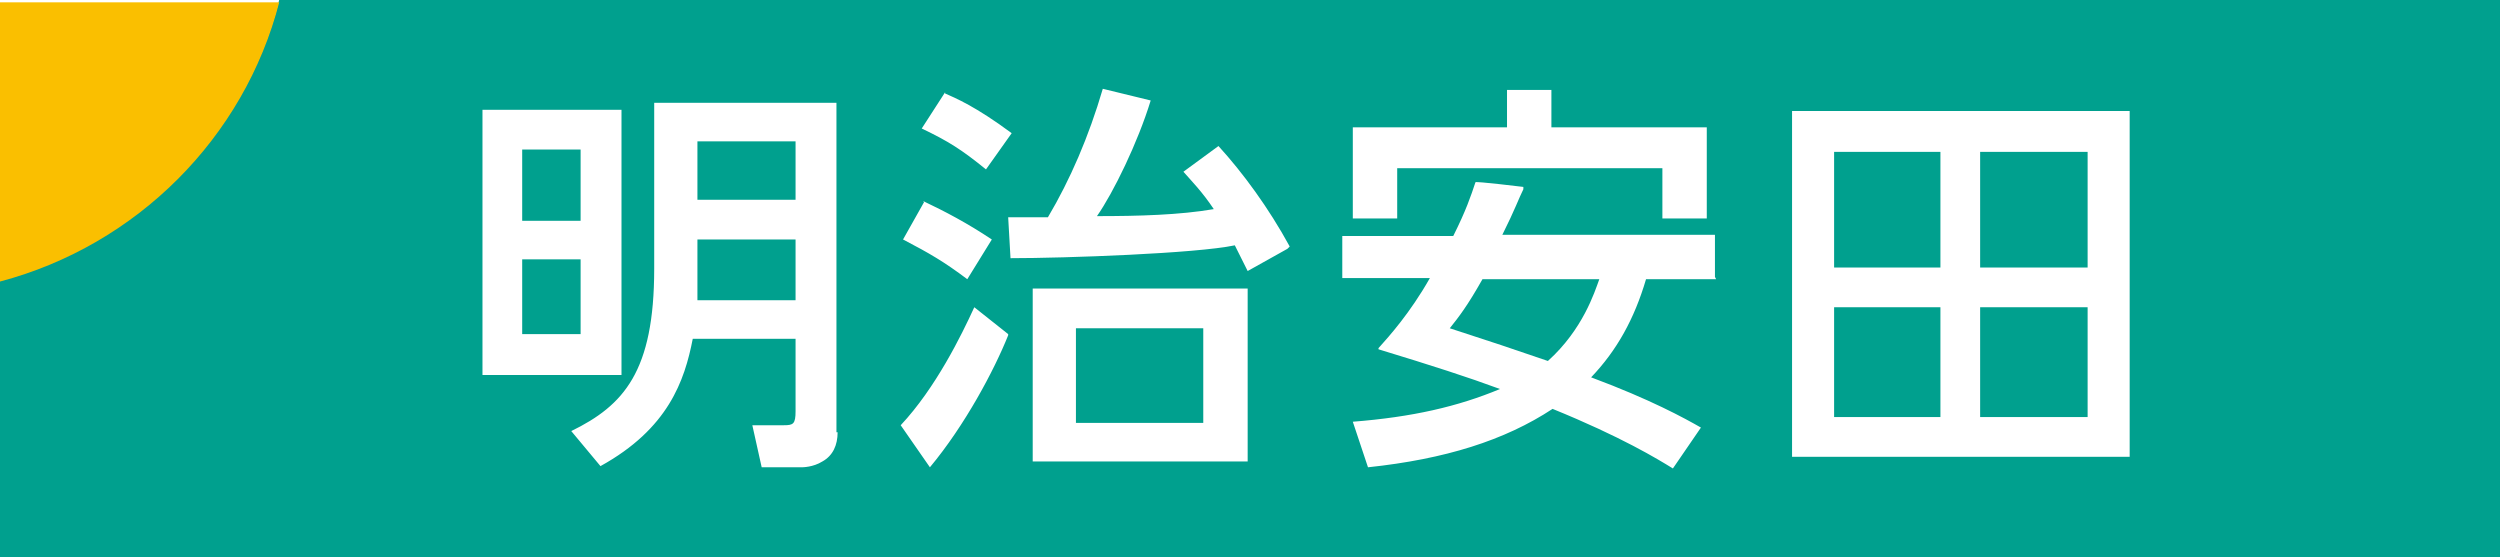
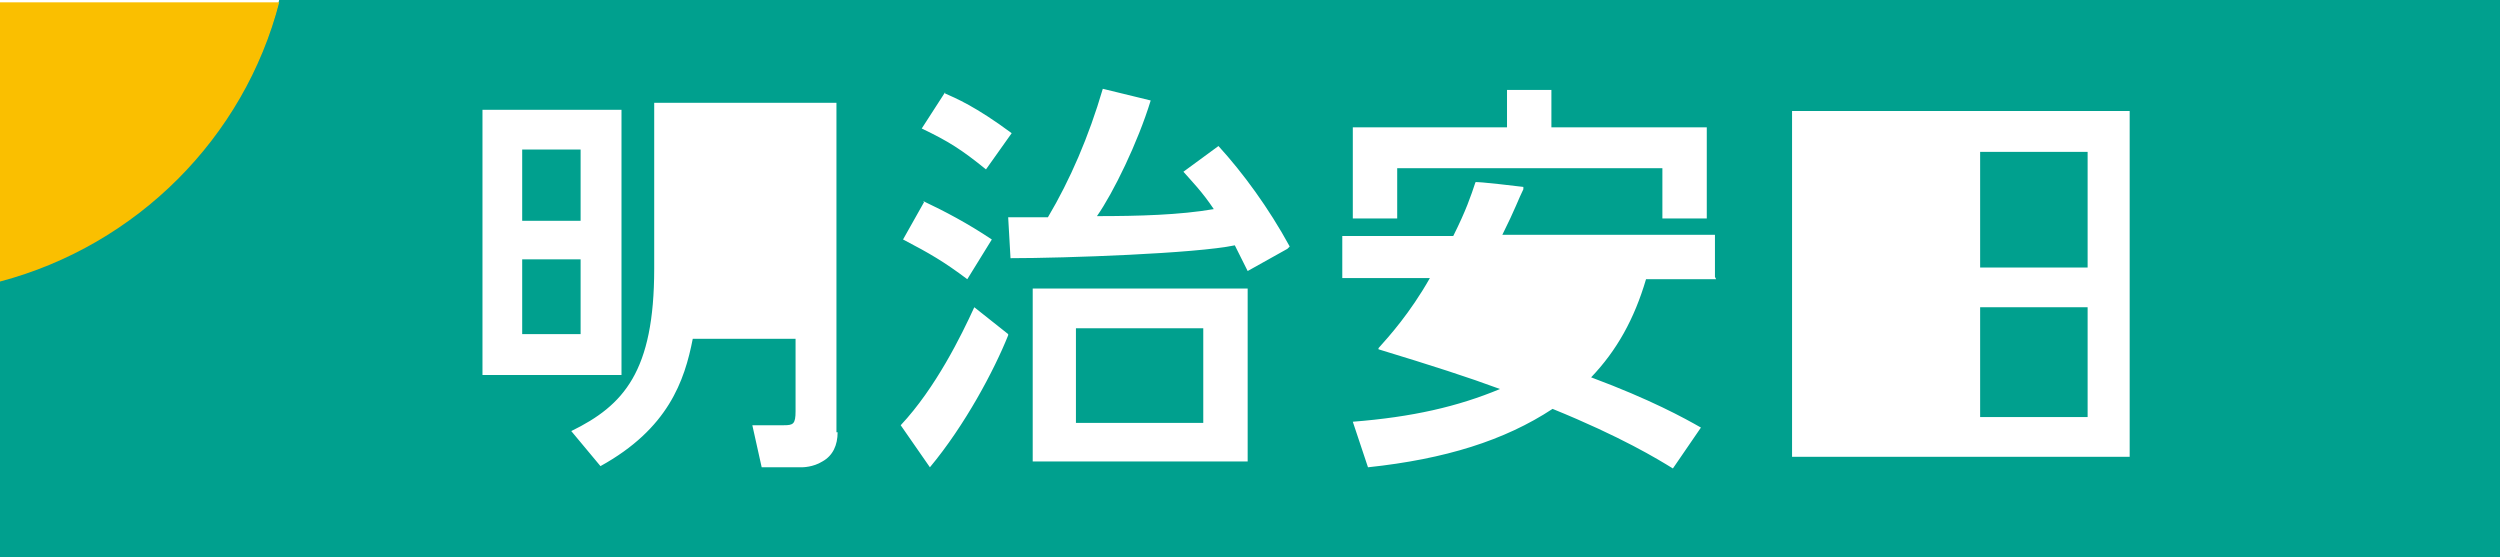
<svg xmlns="http://www.w3.org/2000/svg" version="1.1" viewBox="0 0 214 47.7">
  <defs>
    <style>
      .cls-1 {
        fill: #fabf00;
      }

      .cls-2 {
        fill: #00a08e;
      }
    </style>
  </defs>
  <g>
    <g id="logo">
      <g>
        <path class="cls-2" d="M23.9,0C20.9,11.7,11.7,20.9,0,23.9v23.9h214V0H23.9ZM115.8,10.9h13.2v-3.2h3.8v3.2h13.3v7.8h-3.8v-4.3h-22.7v4.3h-3.8v-7.8ZM80.9,8h0c.9.4,2.6,1.1,5.7,3.4h0s0,0,0,0l-2.2,3.1h0c-2.1-1.7-3.2-2.4-5.5-3.5h0s2-3.1,2-3.1ZM79,17.2h0c1.9.9,3.8,1.9,5.9,3.3h0s-2.1,3.4-2.1,3.4h0s0,0,0,0c-2-1.5-3.2-2.2-5.5-3.4h0s1.8-3.2,1.8-3.2ZM41.2,9.4h12v22.7h0s-11.9,0-11.9,0V9.4ZM71.7,37c0,1.1-.4,2-1.3,2.5-.8.5-1.7.5-1.8.5h-3.4l-.8-3.6h2.7c.8,0,1-.1,1-1.2v-6.2h-8.8c-.7,3.6-2.1,7.7-7.9,10.9h0s-2.5-3-2.5-3h0c4.5-2.2,7.1-5.1,7.1-13.9h0v-14.2h15.6v28.2ZM86.3,28.7c-1.2,3-3.7,7.7-6.7,11.3h0c0,0-2.5-3.6-2.5-3.6h0c3-3.2,5.2-7.7,6.3-10.1h0c0,0,2.9,2.3,2.9,2.3h0ZM106.8,39.5h-18.4v-14.8h18.4v14.8ZM110.2,21.3l-3.4,1.9h0c-.3-.6-.6-1.2-1.1-2.2-3.3.7-14.5,1.1-19.2,1.1h0l-.2-3.5h3.4c1.9-3.2,3.5-6.9,4.7-11h0c0,0,4.1,1,4.1,1h0c-1.1,3.6-3.2,7.9-4.6,9.9,3.6,0,7.1-.1,10-.6-1-1.5-1.9-2.4-2.6-3.2h0c0,0,3-2.2,3-2.2h0c2.1,2.3,4.3,5.3,6.1,8.6h0c0,0,0,0,0,0ZM146.9,23.9h-6c-1,3.4-2.5,6.1-4.7,8.4,5.1,1.9,8,3.5,9.4,4.3h0s-2.4,3.5-2.4,3.5h0c-1.3-.8-4.4-2.7-10.3-5.1-4.1,2.7-9.2,4.3-15.8,5h0s-1.3-3.9-1.3-3.9h0c5.1-.4,9-1.3,12.6-2.8-2.7-1-5.8-2-10.4-3.4h0s0-.1,0-.1c.9-1,2.7-3,4.4-6h-7.5v-3.6h9.5c1.1-2.2,1.5-3.4,1.9-4.6h0c0-.1,4.1.4,4.1.4v.2c-.4.8-.7,1.7-1.8,3.9h18.2v3.6ZM182.3,39.1h-28.9V9.5h28.9v29.5Z" />
        <rect class="cls-2" x="92.1" y="28.1" width="10.9" height="8.1" />
-         <rect class="cls-2" x="59.7" y="20.5" width="8.4" height="5.2" />
        <rect class="cls-2" x="44.7" y="12.8" width="5" height="6.1" />
        <rect class="cls-2" x="44.7" y="22.2" width="5" height="6.4" />
-         <rect class="cls-2" x="59.7" y="12.1" width="8.4" height="5" />
-         <path class="cls-2" d="M124.1,28.1h0c3.1,1,5.8,1.9,8.4,2.8,3-2.7,4-5.9,4.4-7h-10c-1.3,2.3-2,3.2-2.8,4.2Z" />
        <rect class="cls-2" x="169.5" y="13" width="9.2" height="9.9" />
-         <rect class="cls-2" x="157" y="13" width="9.1" height="9.9" />
-         <rect class="cls-2" x="157" y="26.3" width="9.1" height="9.4" />
        <rect class="cls-2" x="169.5" y="26.3" width="9.2" height="9.4" />
      </g>
      <path class="cls-1" d="M23.9.2H0v23.9C11.7,21,20.9,11.8,23.9.2Z" />
    </g>
  </g>
</svg>